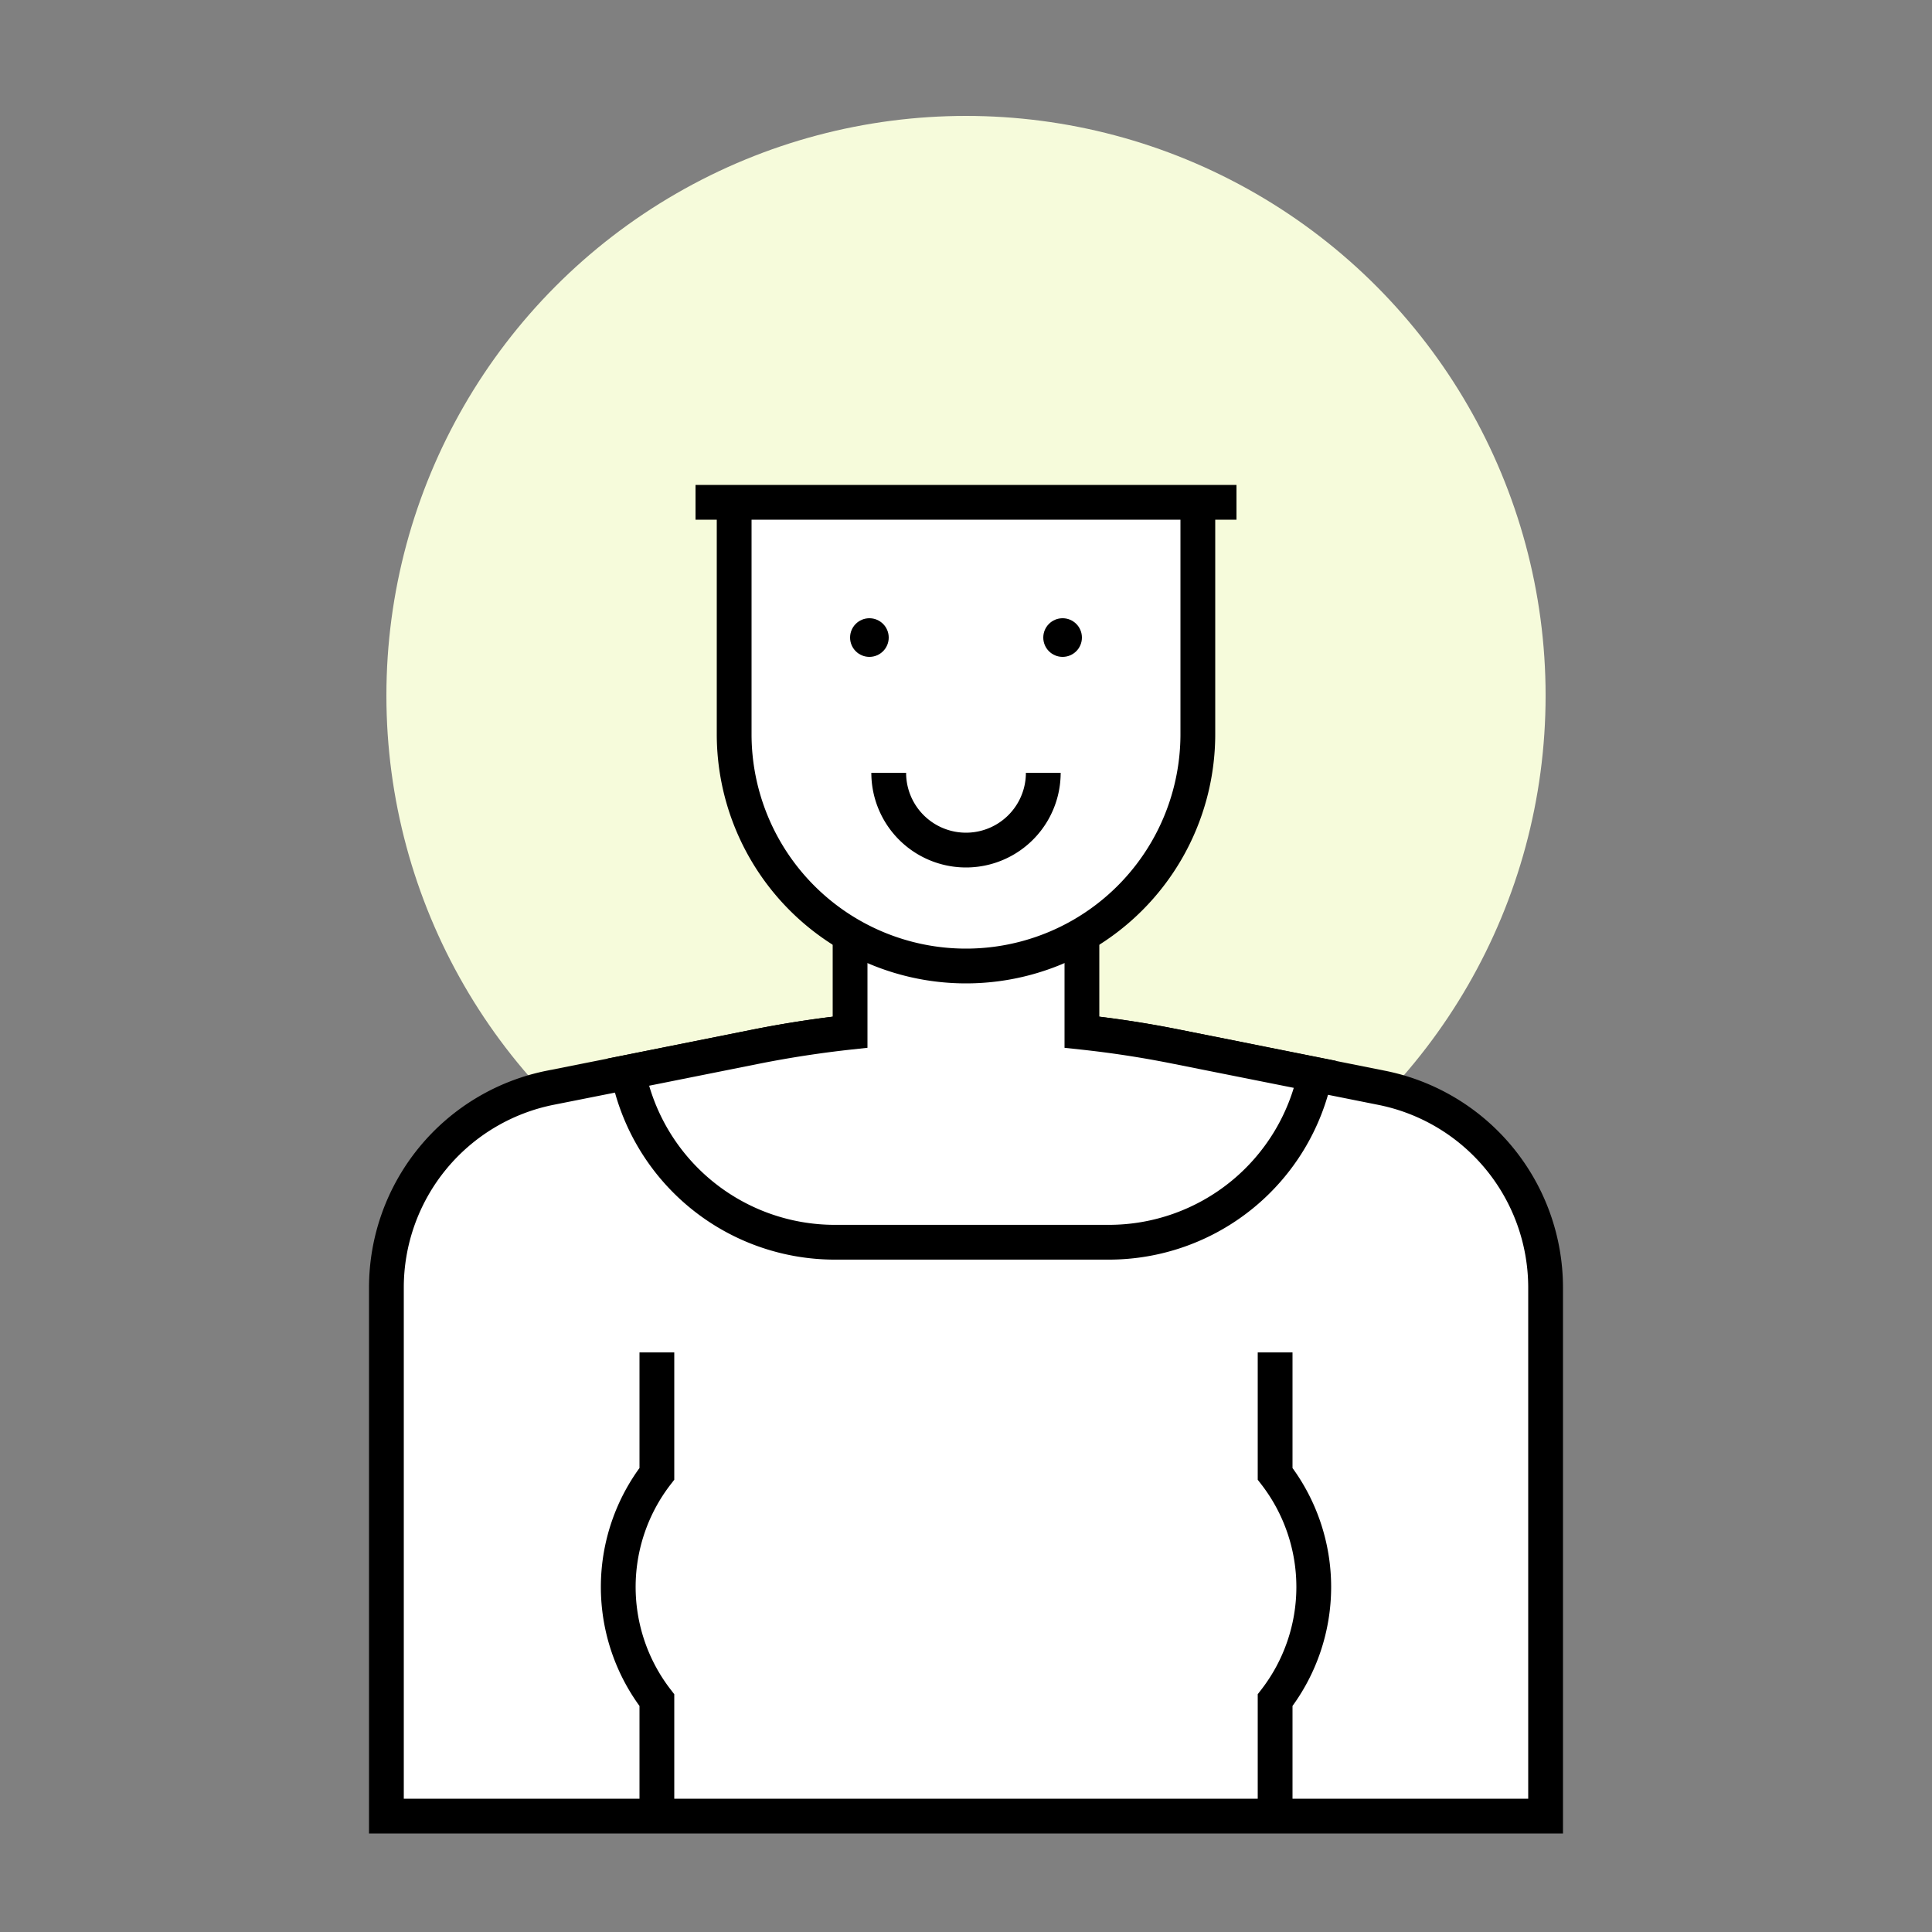
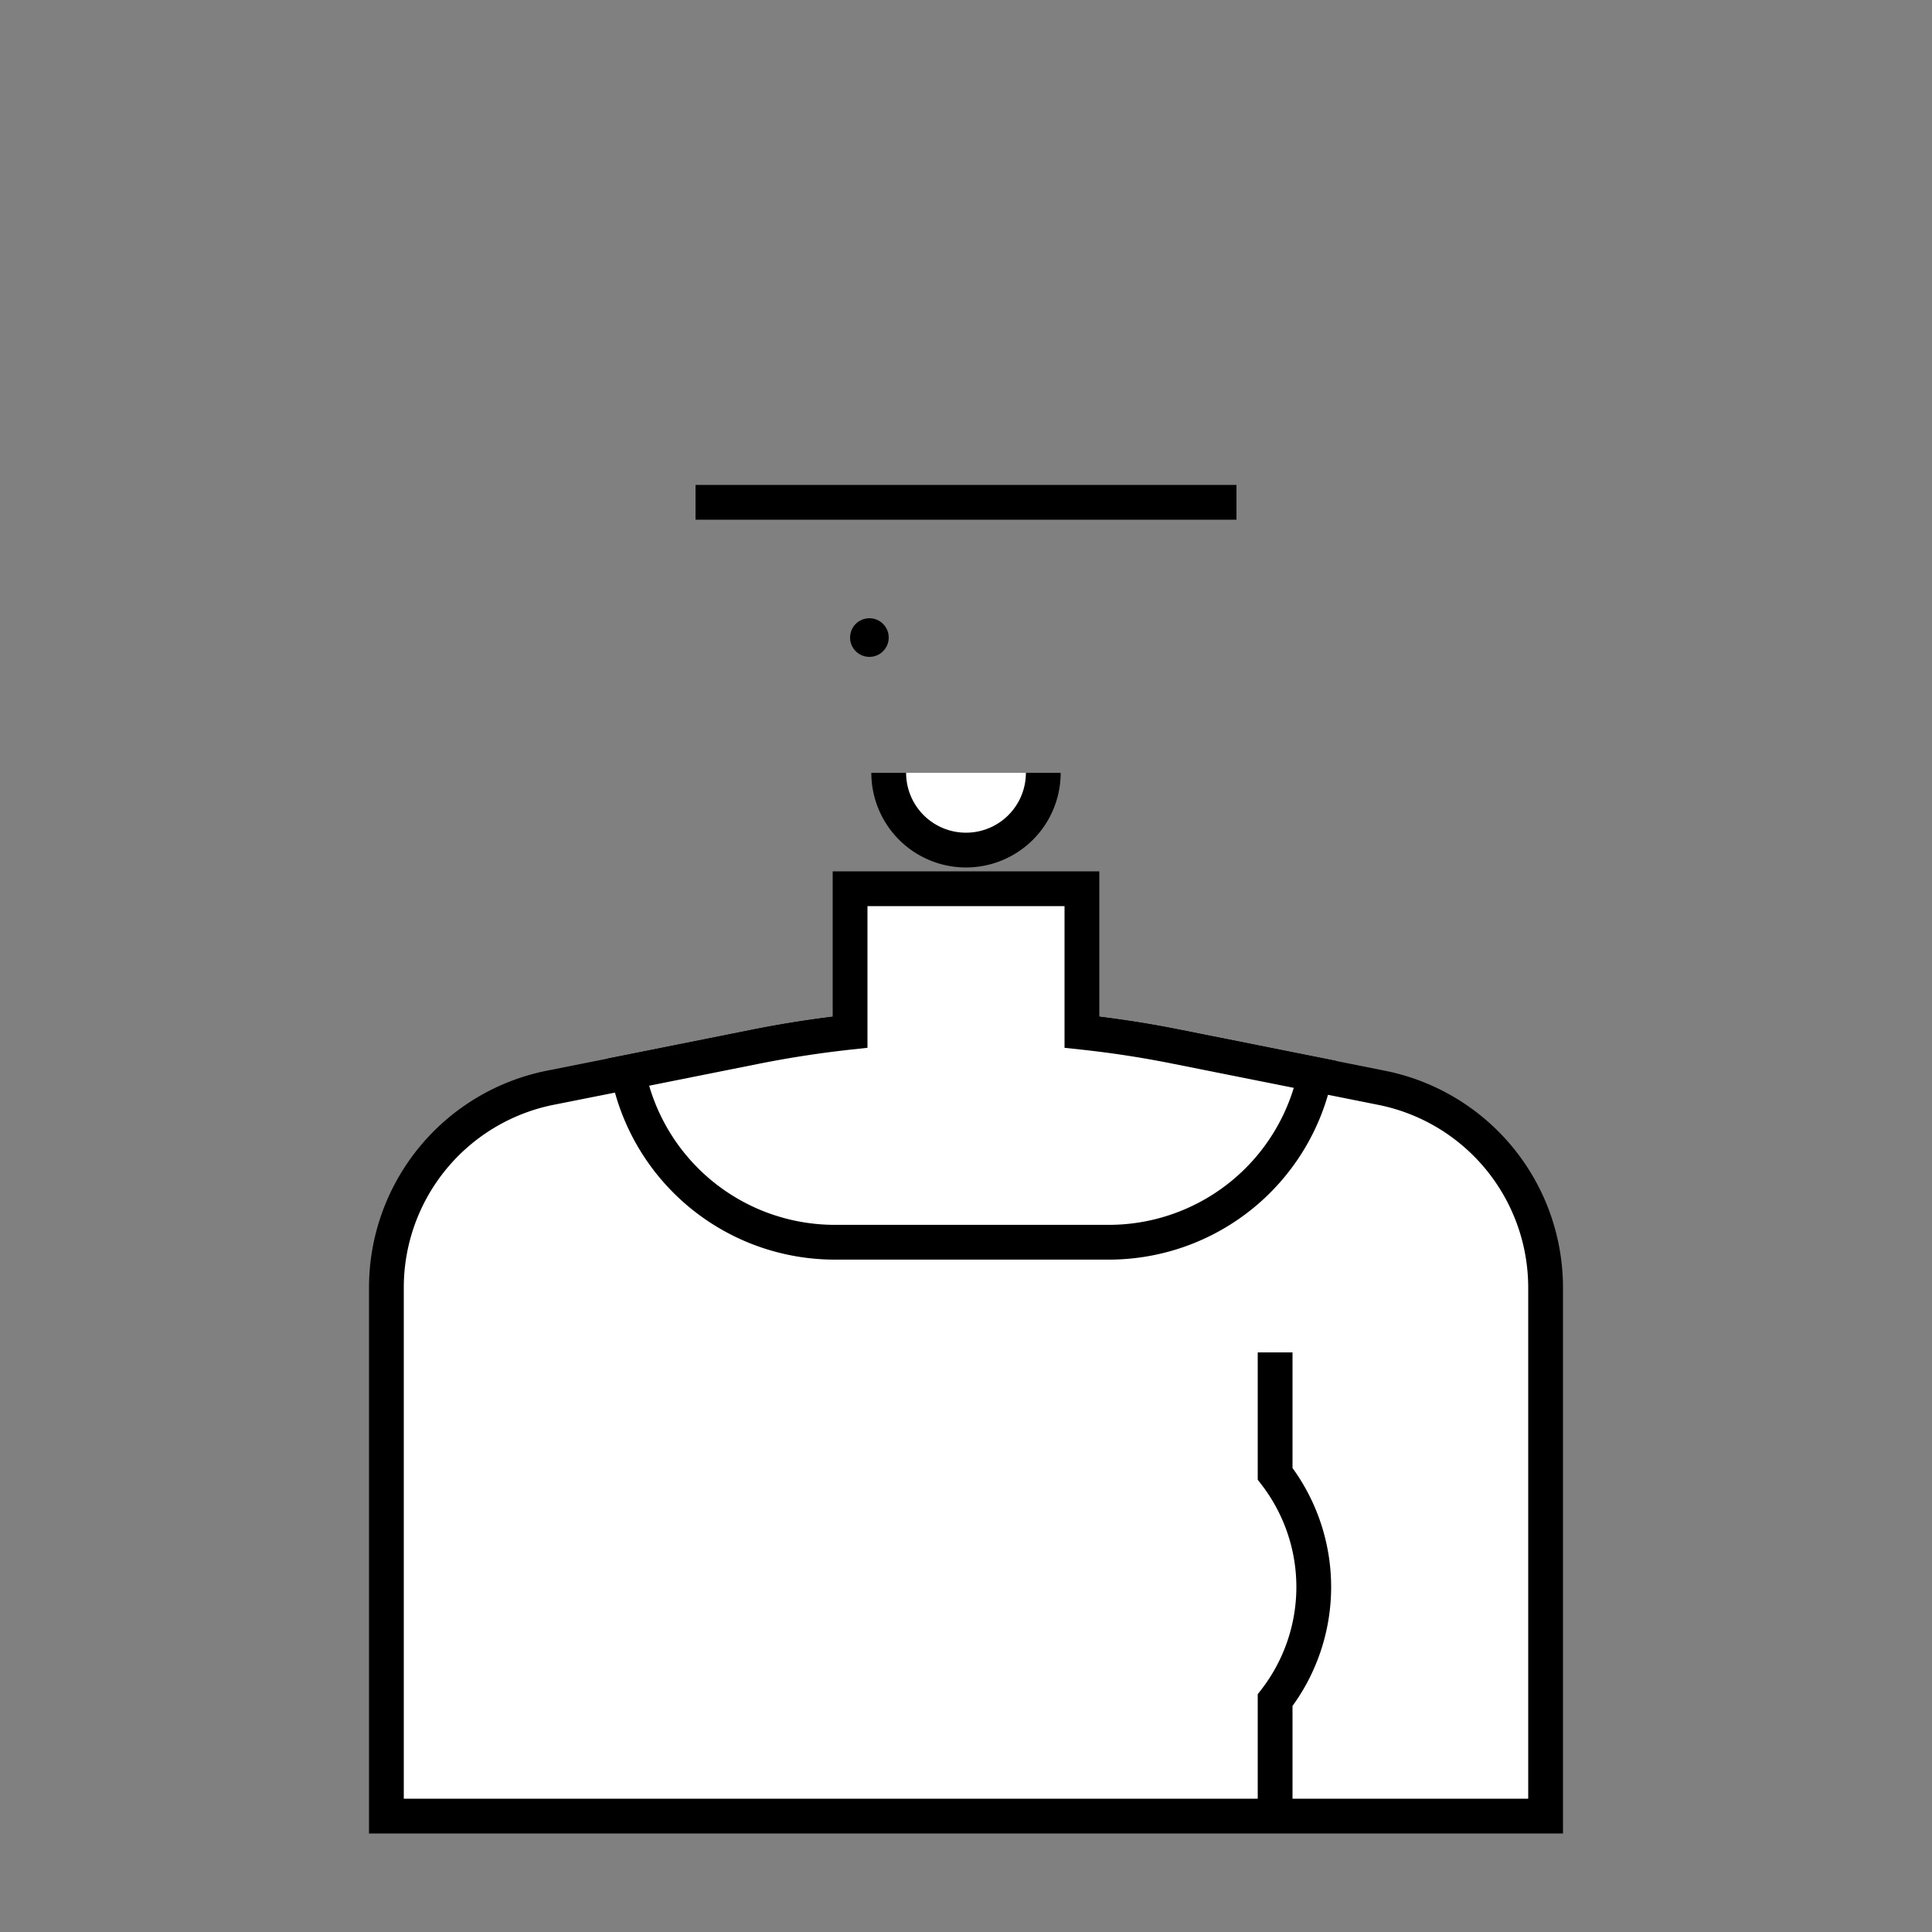
<svg xmlns="http://www.w3.org/2000/svg" viewBox="0 0 500 500">
  <rect x="0" y="0" width="500" height="500" fill="#808080" stroke="none" />
  <defs>
    <style>.cls-1{fill:none;}.cls-2{fill:#ff9e9d;}.cls-3{fill:#fff;stroke:#62626a;stroke-miterlimit:10;stroke-width:9px;}.cls-4{fill:#62626a;}</style>
  </defs>
  <title />
  <g data-name="Layer 2" id="Layer_2">
    <g data-name="Layer 1" id="Layer_1-2">
-       <rect height="500" rx="250" ry="250" width="500" fill="none" />
-       <circle cx="250" cy="180" r="150" fill="#f6fbdb" opacity="1" original-fill="#a27e72" />
      <path d="M400,333.23V470H100V333.23a52.75,52.75,0,0,1,42.39-51.72l20.13-4,33.3-6.66a276.76,276.76,0,0,1,108.36,0l36.18,7.23,17.25,3.45A52.75,52.75,0,0,1,400,333.23Z" stroke="#000000" stroke-width="9px" stroke-linecap="butt" original-stroke="#000000" fill="#ffffff" opacity="1" original-fill="#ffffff" />
      <path d="M304.18,270.83q-12-2.4-24.18-3.7V230H220v37.13q-12.15,1.32-24.18,3.7l-33.3,6.66a54.57,54.57,0,0,0,53.55,44h70.86a54.55,54.55,0,0,0,53.43-43.44Z" stroke="#000000" stroke-width="9px" stroke-linecap="butt" original-stroke="#000000" fill="#ffffff" opacity="1" original-fill="#ffffff" />
-       <path d="M310,130v60a60,60,0,0,1-60,60h0a60,60,0,0,1-60-60V130" stroke="#000000" stroke-width="9px" stroke-linecap="butt" original-stroke="#000000" fill="#ffffff" opacity="1" original-fill="#ffffff" />
      <line x1="320" x2="180" y1="130" y2="130" stroke="#000000" stroke-width="9px" stroke-linecap="butt" original-stroke="#000000" fill="#ffffff" opacity="1" original-fill="#ffffff" />
-       <circle cx="275" cy="165" r="5" fill="#000000" opacity="1" original-fill="#000000" />
      <circle cx="225" cy="165" r="5" fill="#000000" opacity="1" original-fill="#000000" />
      <path d="M270,200h0a20,20,0,0,1-40,0" stroke="#000000" stroke-width="9px" stroke-linecap="butt" original-stroke="#000000" fill="#ffffff" opacity="1" original-fill="#ffffff" />
      <path d="M330,350v31.42A47.9,47.9,0,0,1,330,440v30" stroke="#000000" stroke-width="9px" stroke-linecap="butt" original-stroke="#000000" fill="#ffffff" opacity="1" original-fill="#ffffff" />
-       <path d="M170,350v31.42A47.9,47.9,0,0,0,170,440v30" stroke="#000000" stroke-width="9px" stroke-linecap="butt" original-stroke="#000000" fill="#ffffff" opacity="1" original-fill="#ffffff" />
    </g>
  </g>
</svg>